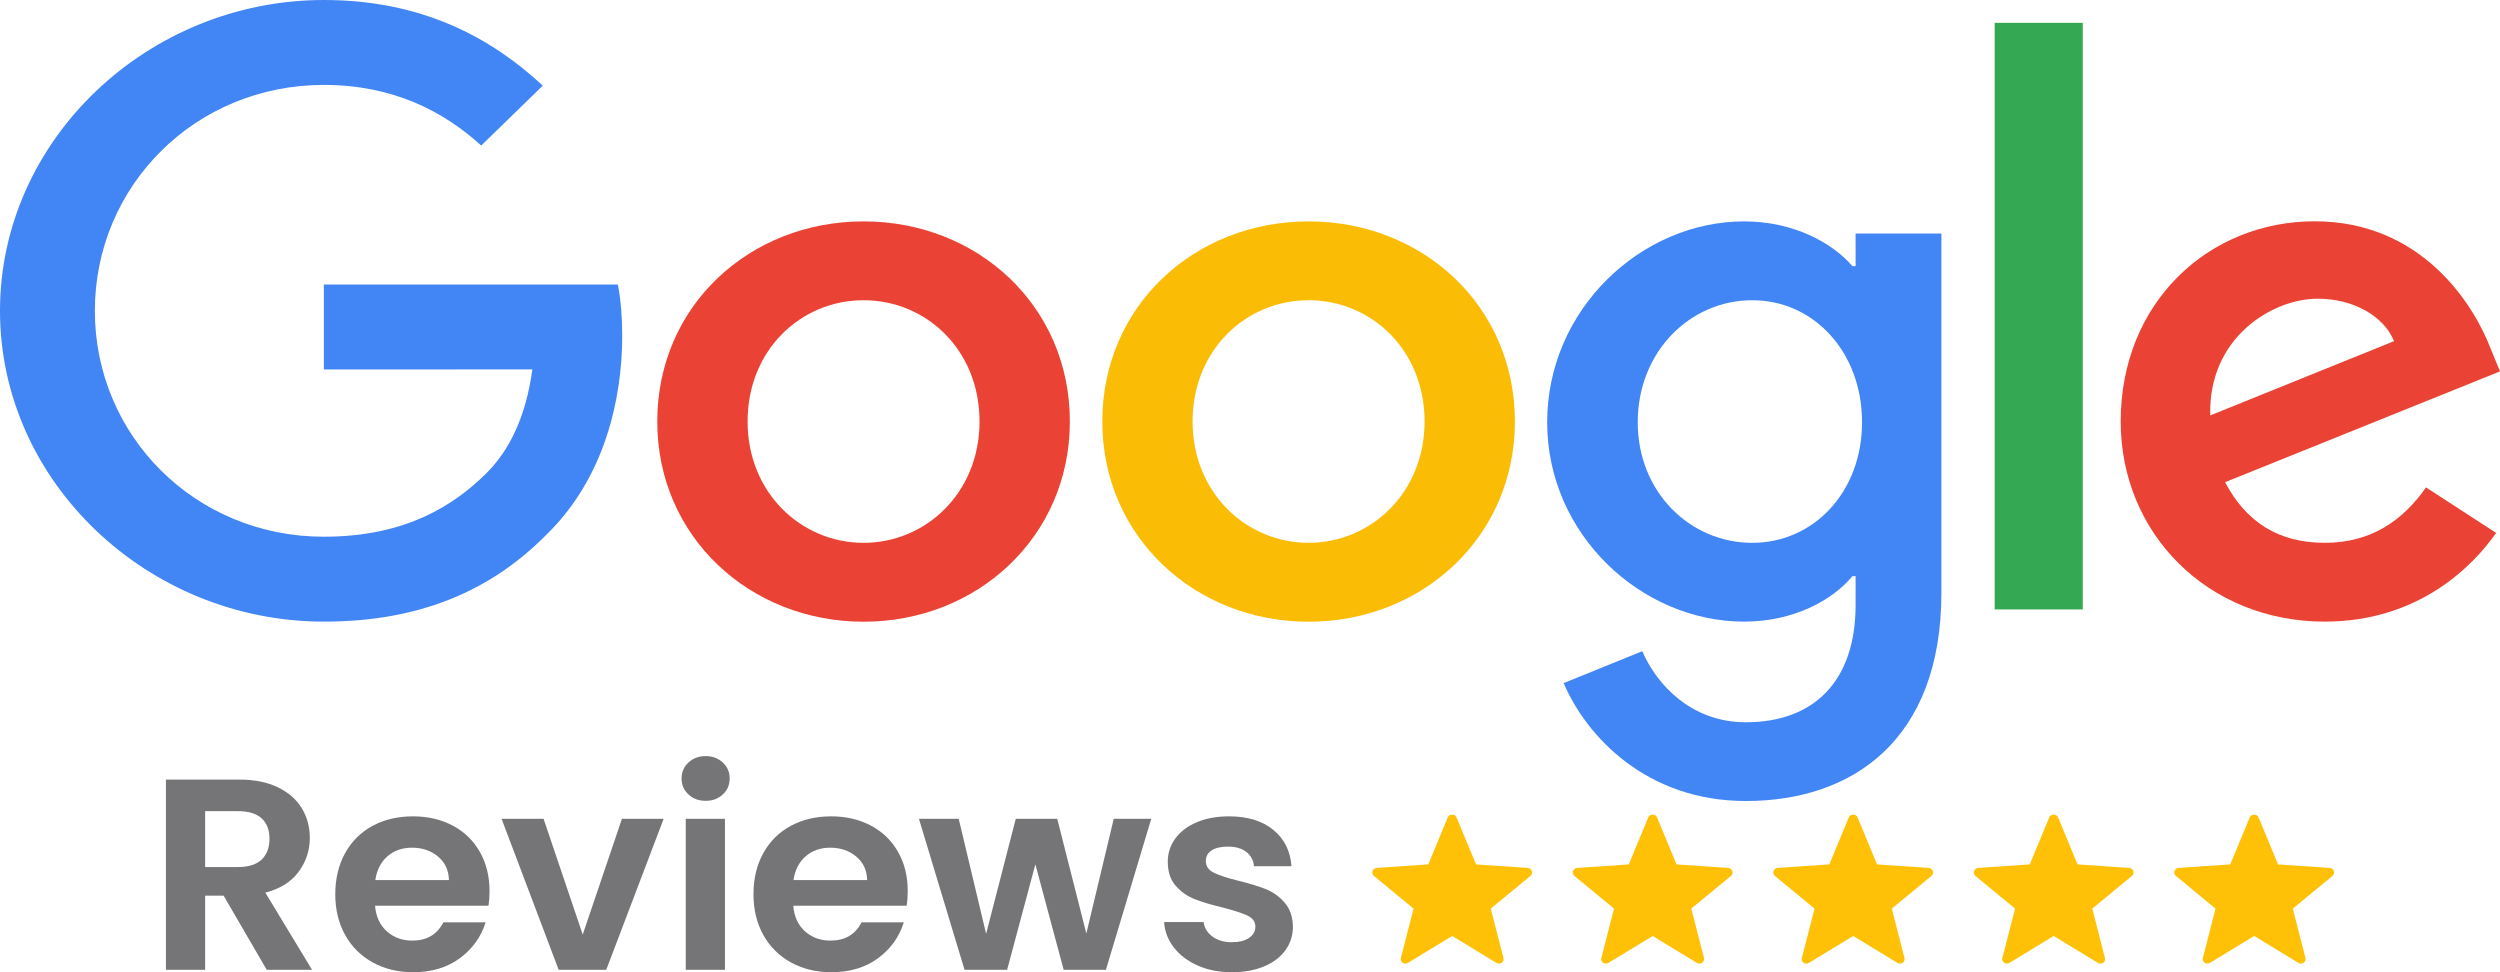
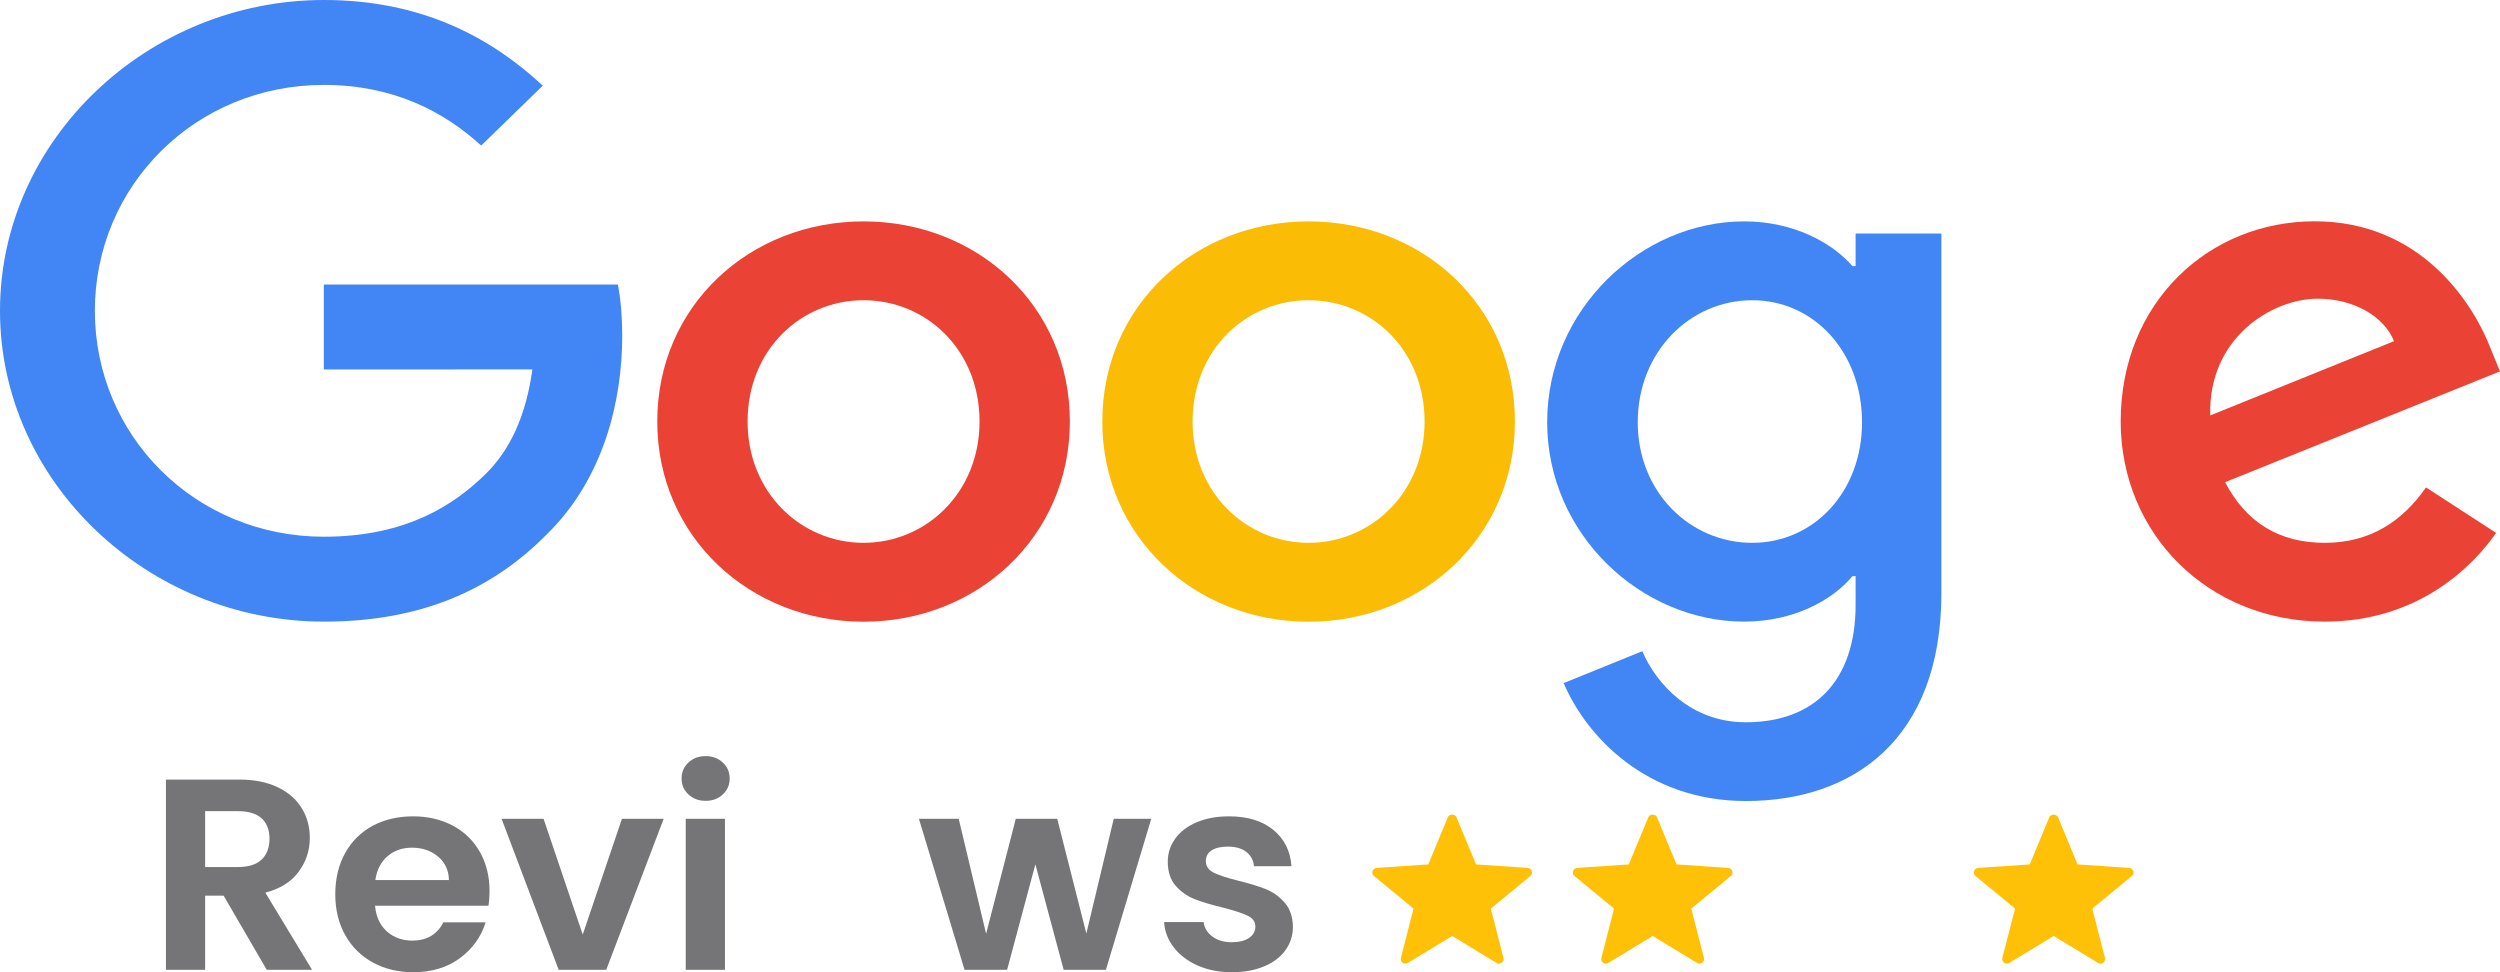
<svg xmlns="http://www.w3.org/2000/svg" width="54" height="21" viewBox="0 0 54 21" fill="none">
  <path d="M23.109 9.105C23.109 11.595 21.108 13.429 18.653 13.429C16.198 13.429 14.197 11.595 14.197 9.105C14.197 6.599 16.198 4.782 18.653 4.782C21.108 4.782 23.109 6.599 23.109 9.105ZM21.158 9.105C21.158 7.55 19.999 6.485 18.653 6.485C17.307 6.485 16.148 7.55 16.148 9.105C16.148 10.645 17.307 11.725 18.653 11.725C19.999 11.725 21.158 10.643 21.158 9.105Z" fill="#EA4335" />
  <path d="M32.722 9.105C32.722 11.595 30.721 13.429 28.266 13.429C25.811 13.429 23.81 11.595 23.81 9.105C23.81 6.6 25.811 4.782 28.266 4.782C30.721 4.782 32.722 6.599 32.722 9.105ZM30.771 9.105C30.771 7.55 29.611 6.485 28.266 6.485C26.92 6.485 25.76 7.55 25.76 9.105C25.76 10.645 26.92 11.725 28.266 11.725C29.611 11.725 30.771 10.643 30.771 9.105Z" fill="#FBBC05" />
  <path d="M41.934 5.043V12.805C41.934 15.998 39.999 17.302 37.712 17.302C35.559 17.302 34.264 15.901 33.775 14.755L35.473 14.066C35.776 14.77 36.517 15.601 37.71 15.601C39.174 15.601 40.081 14.722 40.081 13.066V12.445H40.013C39.577 12.969 38.736 13.427 37.674 13.427C35.453 13.427 33.419 11.544 33.419 9.121C33.419 6.68 35.453 4.782 37.674 4.782C38.734 4.782 39.575 5.24 40.013 5.749H40.081V5.045H41.934V5.043ZM40.22 9.121C40.22 7.599 39.176 6.485 37.849 6.485C36.503 6.485 35.375 7.599 35.375 9.121C35.375 10.628 36.503 11.725 37.849 11.725C39.176 11.725 40.22 10.628 40.22 9.121Z" fill="#4285F4" />
-   <path d="M44.988 0.493V13.164H43.085V0.493H44.988Z" fill="#34A853" />
  <path d="M52.402 10.528L53.916 11.511C53.427 12.215 52.25 13.427 50.215 13.427C47.692 13.427 45.807 11.528 45.807 9.103C45.807 6.532 47.708 4.78 49.997 4.78C52.302 4.78 53.429 6.565 53.798 7.53L54 8.022L48.062 10.415C48.517 11.283 49.224 11.725 50.215 11.725C51.208 11.725 51.897 11.25 52.402 10.528ZM47.742 8.973L51.711 7.369C51.493 6.829 50.836 6.452 50.063 6.452C49.071 6.452 47.692 7.304 47.742 8.973Z" fill="#EA4335" />
  <path d="M6.995 7.981V6.146H13.346C13.408 6.466 13.44 6.844 13.44 7.254C13.44 8.63 13.053 10.332 11.808 11.544C10.596 12.772 9.048 13.427 6.997 13.427C3.196 13.427 0 10.414 0 6.714C0 3.014 3.196 0 6.997 0C9.1 0 10.598 0.803 11.724 1.85L10.394 3.144C9.587 2.408 8.493 1.834 6.995 1.834C4.22 1.834 2.049 4.012 2.049 6.714C2.049 9.415 4.22 11.593 6.995 11.593C8.796 11.593 9.821 10.889 10.478 10.25C11.011 9.731 11.361 8.991 11.499 7.979L6.995 7.981Z" fill="#4285F4" />
  <path d="M5.761 20.947L4.83 19.346H4.431V20.947H3.584V16.839H5.168C5.495 16.839 5.773 16.895 6.003 17.007C6.233 17.118 6.405 17.269 6.52 17.46C6.635 17.65 6.692 17.863 6.692 18.098C6.692 18.369 6.611 18.613 6.45 18.831C6.289 19.049 6.049 19.199 5.731 19.281L6.74 20.947H5.761ZM4.431 18.728H5.138C5.368 18.728 5.539 18.674 5.652 18.566C5.765 18.458 5.821 18.308 5.821 18.116C5.821 17.927 5.765 17.781 5.652 17.677C5.539 17.574 5.368 17.521 5.138 17.521H4.431V18.728Z" fill="#757476" />
  <path d="M10.55 19.564H8.101C8.121 19.799 8.206 19.983 8.355 20.117C8.504 20.25 8.687 20.317 8.905 20.317C9.219 20.317 9.443 20.185 9.576 19.923H10.489C10.392 20.236 10.207 20.494 9.933 20.697C9.659 20.899 9.322 21 8.923 21C8.601 21 8.311 20.93 8.056 20.791C7.799 20.651 7.6 20.454 7.457 20.199C7.314 19.944 7.242 19.65 7.242 19.317C7.242 18.979 7.313 18.683 7.454 18.428C7.595 18.173 7.793 17.977 8.046 17.839C8.3 17.702 8.593 17.633 8.923 17.633C9.242 17.633 9.527 17.7 9.779 17.833C10.031 17.967 10.226 18.156 10.365 18.401C10.504 18.647 10.574 18.928 10.574 19.246C10.574 19.363 10.566 19.469 10.55 19.564ZM9.697 19.01C9.693 18.799 9.614 18.629 9.461 18.501C9.308 18.374 9.121 18.31 8.899 18.31C8.689 18.31 8.513 18.372 8.37 18.495C8.227 18.619 8.139 18.791 8.107 19.01H9.697Z" fill="#757476" />
  <path d="M12.587 20.187L13.434 17.686H14.335L13.095 20.947H12.067L10.834 17.686H11.741L12.587 20.187Z" fill="#757476" />
  <path d="M14.87 17.159C14.771 17.067 14.722 16.953 14.722 16.815C14.722 16.678 14.771 16.563 14.87 16.471C14.968 16.379 15.092 16.332 15.242 16.332C15.39 16.332 15.514 16.379 15.613 16.471C15.712 16.563 15.761 16.678 15.761 16.815C15.761 16.953 15.712 17.067 15.613 17.159C15.515 17.252 15.391 17.298 15.242 17.298C15.092 17.298 14.968 17.252 14.87 17.159ZM15.659 17.686V20.947H14.812V17.686H15.659Z" fill="#757476" />
-   <path d="M19.583 19.564H17.134C17.154 19.799 17.239 19.983 17.388 20.117C17.537 20.25 17.721 20.317 17.938 20.317C18.253 20.317 18.476 20.185 18.609 19.923H19.522C19.425 20.236 19.24 20.494 18.966 20.697C18.692 20.899 18.355 21 17.956 21C17.634 21 17.345 20.93 17.089 20.791C16.833 20.651 16.633 20.454 16.49 20.199C16.347 19.944 16.275 19.65 16.275 19.317C16.275 18.979 16.346 18.683 16.487 18.428C16.628 18.173 16.826 17.977 17.08 17.839C17.334 17.702 17.626 17.633 17.956 17.633C18.275 17.633 18.56 17.7 18.812 17.833C19.064 17.967 19.259 18.156 19.398 18.401C19.538 18.647 19.607 18.928 19.607 19.246C19.607 19.363 19.599 19.469 19.583 19.564ZM18.73 19.01C18.726 18.799 18.648 18.629 18.494 18.501C18.341 18.374 18.154 18.31 17.932 18.31C17.723 18.31 17.546 18.372 17.403 18.495C17.26 18.619 17.172 18.791 17.14 19.01H18.73Z" fill="#757476" />
  <path d="M24.867 17.686L23.888 20.947H22.975L22.364 18.669L21.754 20.947H20.834L19.849 17.686H20.708L21.3 20.17L21.941 17.686H22.836L23.465 20.164L24.057 17.686H24.867Z" fill="#757476" />
  <path d="M25.871 20.856C25.653 20.759 25.481 20.629 25.354 20.464C25.227 20.299 25.157 20.117 25.145 19.917H25.998C26.014 20.042 26.077 20.146 26.188 20.229C26.299 20.311 26.437 20.352 26.602 20.352C26.764 20.352 26.89 20.321 26.98 20.258C27.071 20.195 27.116 20.115 27.116 20.017C27.116 19.911 27.061 19.832 26.95 19.779C26.839 19.726 26.663 19.668 26.421 19.605C26.171 19.546 25.967 19.485 25.807 19.422C25.648 19.36 25.511 19.264 25.396 19.134C25.281 19.005 25.224 18.83 25.224 18.61C25.224 18.43 25.277 18.265 25.384 18.116C25.491 17.967 25.644 17.849 25.844 17.763C26.043 17.677 26.278 17.633 26.548 17.633C26.947 17.633 27.265 17.73 27.503 17.925C27.741 18.119 27.872 18.381 27.896 18.71H27.086C27.074 18.581 27.019 18.478 26.92 18.401C26.821 18.325 26.689 18.287 26.524 18.287C26.371 18.287 26.253 18.314 26.17 18.369C26.087 18.424 26.046 18.5 26.046 18.598C26.046 18.708 26.103 18.792 26.215 18.849C26.328 18.905 26.504 18.963 26.741 19.022C26.983 19.081 27.183 19.142 27.34 19.205C27.497 19.267 27.633 19.365 27.748 19.496C27.863 19.627 27.923 19.801 27.927 20.017C27.927 20.205 27.873 20.374 27.766 20.523C27.66 20.672 27.506 20.789 27.307 20.873C27.107 20.957 26.874 21 26.608 21C26.334 21 26.089 20.952 25.871 20.856Z" fill="#757476" />
  <path d="M32.324 20.799L31.367 20.217L30.41 20.799C30.375 20.821 30.331 20.819 30.297 20.796C30.264 20.772 30.248 20.731 30.259 20.692L30.532 19.626L29.677 18.921C29.646 18.895 29.633 18.853 29.646 18.815C29.659 18.777 29.694 18.75 29.735 18.747L30.851 18.671L31.273 17.652C31.304 17.578 31.43 17.578 31.46 17.652L31.883 18.671L32.998 18.747C33.039 18.75 33.075 18.777 33.087 18.815C33.1 18.853 33.088 18.895 33.056 18.921L32.201 19.626L32.475 20.692C32.485 20.731 32.47 20.772 32.436 20.796C32.403 20.82 32.358 20.82 32.324 20.799Z" fill="#FFC107" />
  <path d="M36.654 20.799L35.698 20.217L34.741 20.799C34.706 20.821 34.661 20.819 34.628 20.796C34.594 20.772 34.579 20.731 34.589 20.692L34.863 19.626L34.008 18.921C33.977 18.895 33.964 18.853 33.977 18.815C33.99 18.777 34.025 18.75 34.066 18.747L35.182 18.671L35.604 17.652C35.635 17.578 35.76 17.578 35.791 17.652L36.213 18.671L37.329 18.747C37.37 18.75 37.405 18.777 37.418 18.815C37.431 18.853 37.419 18.895 37.387 18.921L36.532 19.626L36.806 20.692C36.816 20.731 36.8 20.772 36.767 20.796C36.733 20.82 36.689 20.82 36.654 20.799Z" fill="#FFC107" />
-   <path d="M40.985 20.799L40.029 20.217L39.072 20.799C39.037 20.821 38.992 20.819 38.959 20.796C38.925 20.772 38.91 20.731 38.92 20.692L39.194 19.626L38.339 18.921C38.308 18.895 38.295 18.853 38.308 18.815C38.321 18.777 38.356 18.75 38.397 18.747L39.513 18.671L39.935 17.652C39.966 17.578 40.091 17.578 40.122 17.652L40.544 18.671L41.66 18.747C41.701 18.75 41.736 18.777 41.749 18.815C41.762 18.853 41.749 18.895 41.718 18.921L40.863 19.626L41.136 20.692C41.147 20.731 41.131 20.772 41.098 20.796C41.064 20.82 41.02 20.82 40.985 20.799Z" fill="#FFC107" />
  <path d="M45.316 20.799L44.359 20.217L43.403 20.799C43.368 20.821 43.323 20.819 43.29 20.796C43.256 20.772 43.241 20.731 43.251 20.692L43.525 19.626L42.67 18.921C42.638 18.895 42.626 18.853 42.639 18.815C42.651 18.777 42.687 18.75 42.728 18.747L43.843 18.671L44.265 17.652C44.296 17.578 44.422 17.578 44.453 17.652L44.875 18.671L45.991 18.747C46.032 18.75 46.067 18.777 46.08 18.815C46.093 18.853 46.08 18.895 46.048 18.921L45.194 19.626L45.467 20.692C45.477 20.731 45.462 20.772 45.429 20.796C45.395 20.82 45.35 20.82 45.316 20.799Z" fill="#FFC107" />
-   <path d="M49.647 20.799L48.69 20.217L47.733 20.799C47.699 20.821 47.654 20.819 47.62 20.796C47.587 20.772 47.572 20.731 47.582 20.692L47.855 19.626L47.001 18.921C46.969 18.895 46.957 18.853 46.969 18.815C46.982 18.777 47.017 18.75 47.059 18.747L48.174 18.671L48.596 17.652C48.627 17.578 48.753 17.578 48.784 17.652L49.206 18.671L50.321 18.747C50.362 18.75 50.398 18.777 50.411 18.815C50.423 18.853 50.411 18.895 50.379 18.921L49.525 19.626L49.798 20.692C49.808 20.731 49.793 20.772 49.76 20.796C49.726 20.82 49.681 20.82 49.647 20.799Z" fill="#FFC107" />
</svg>